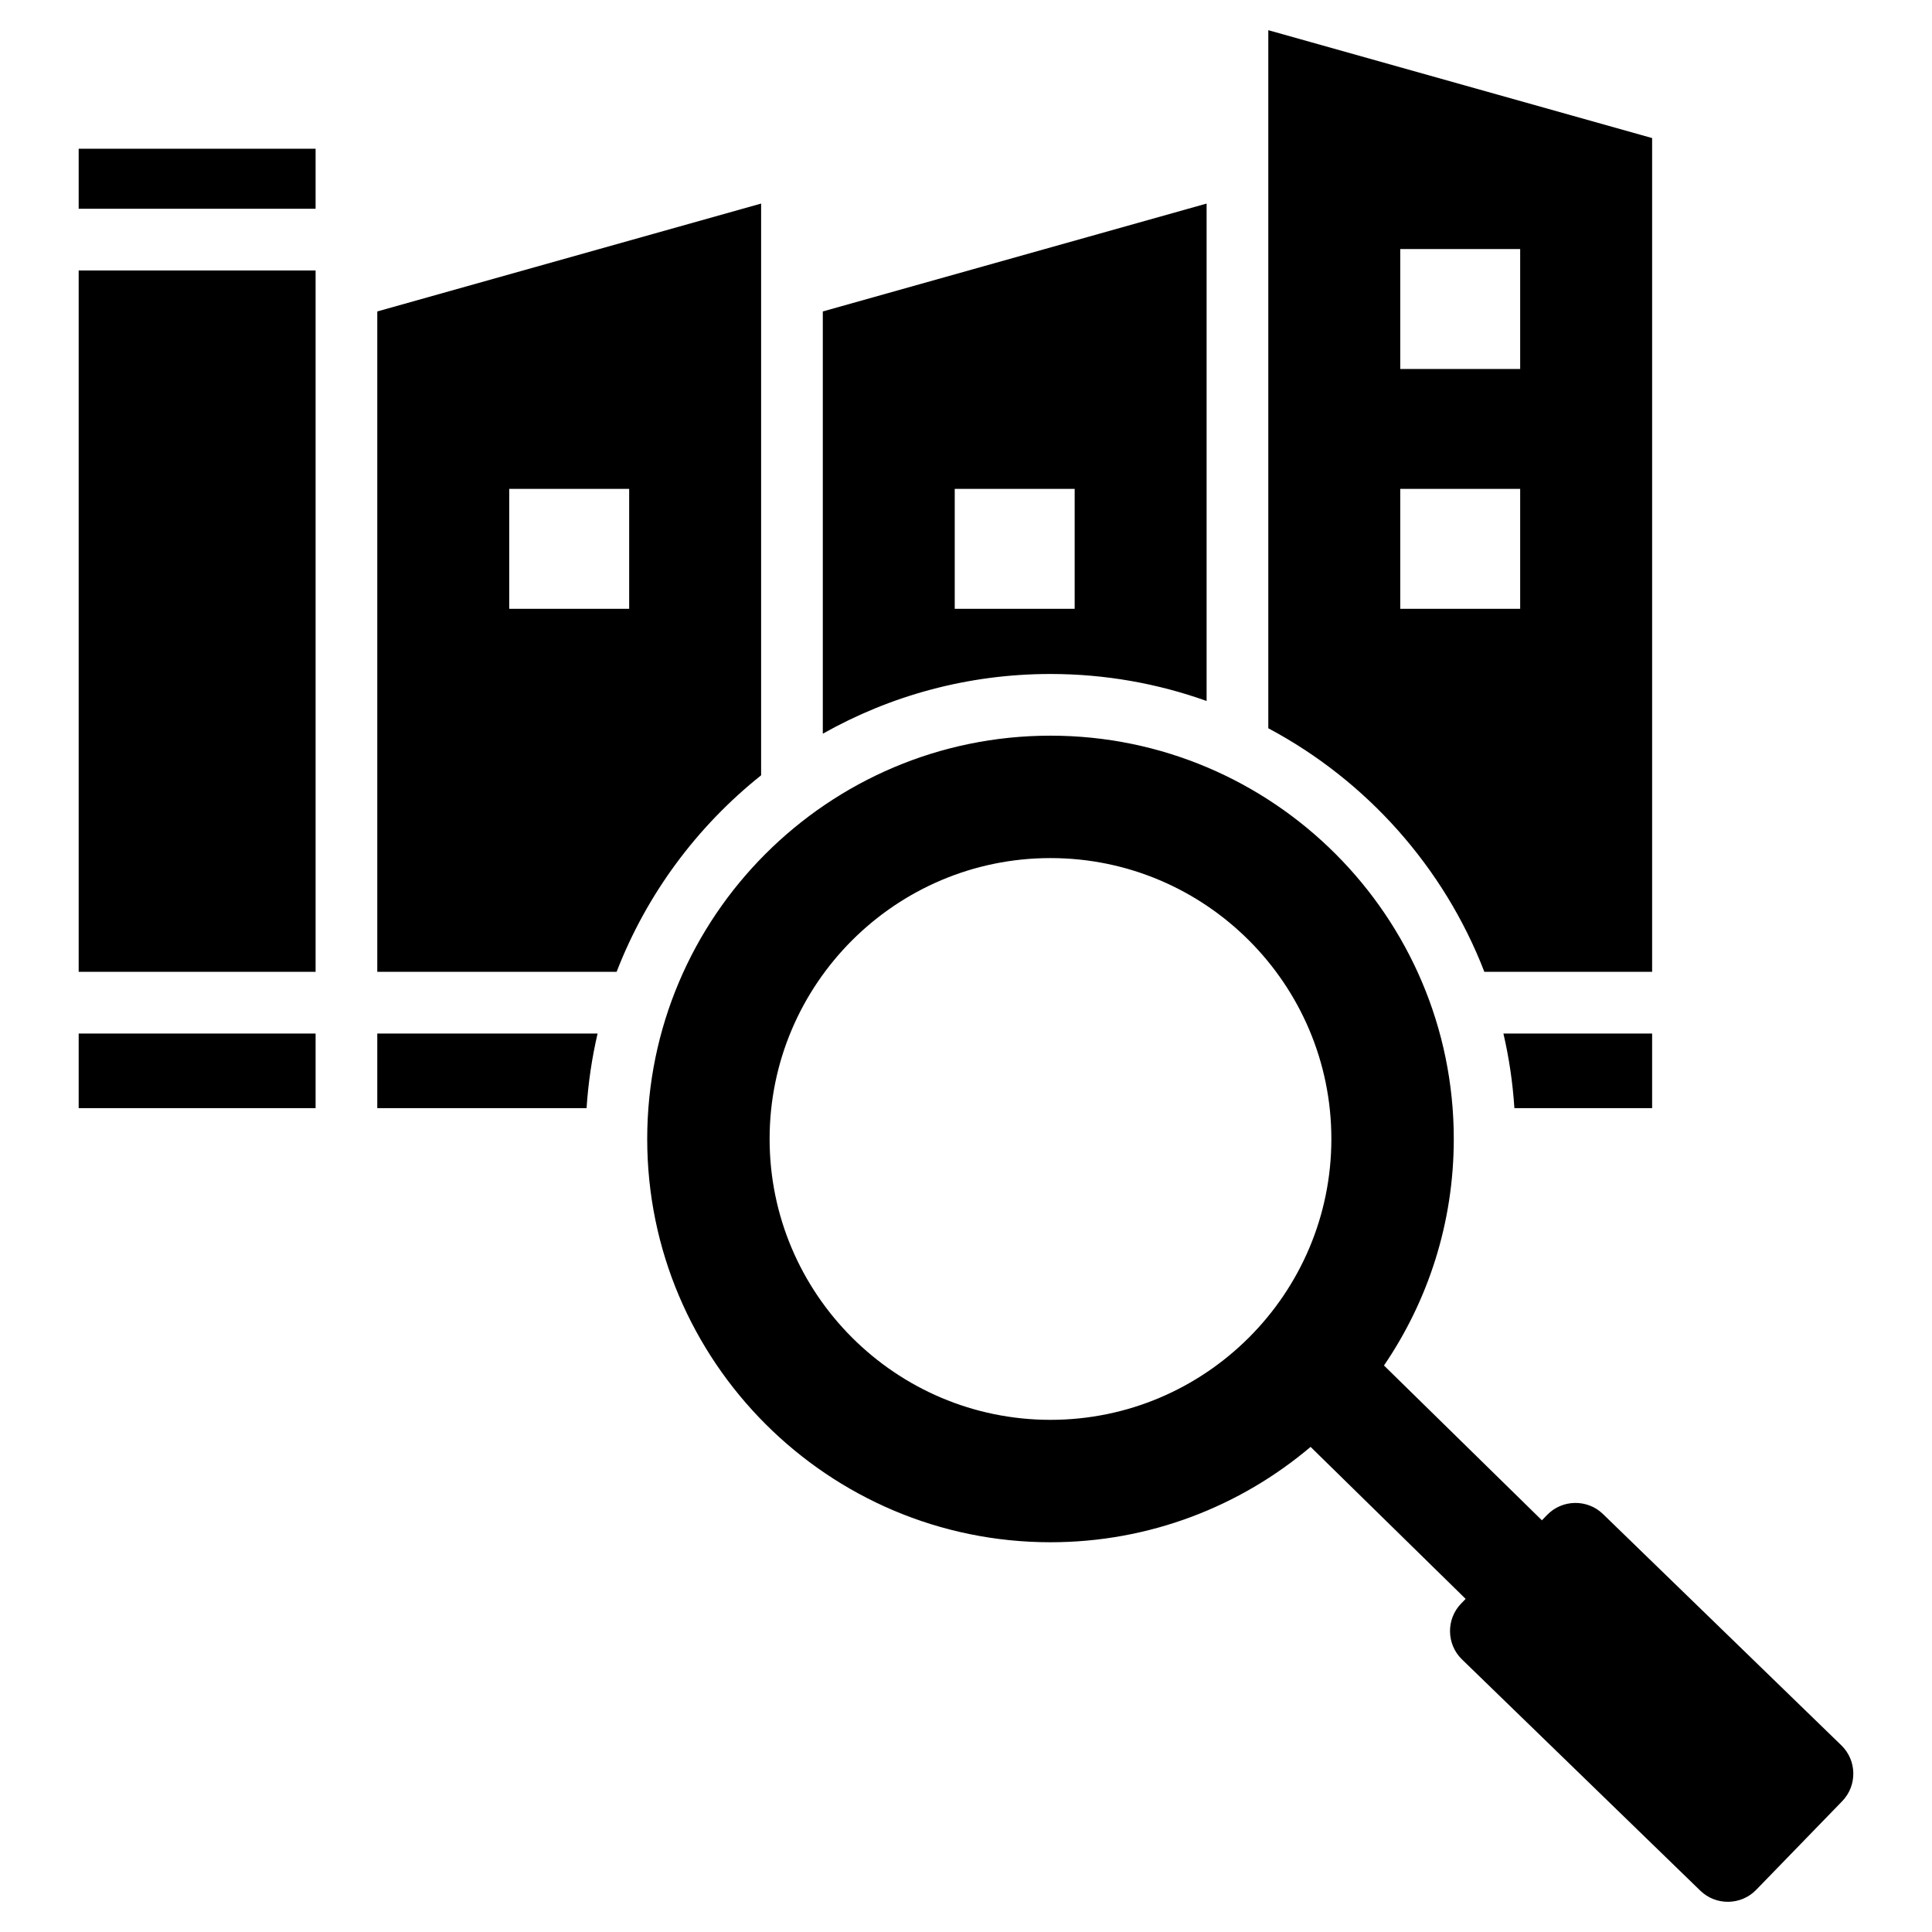
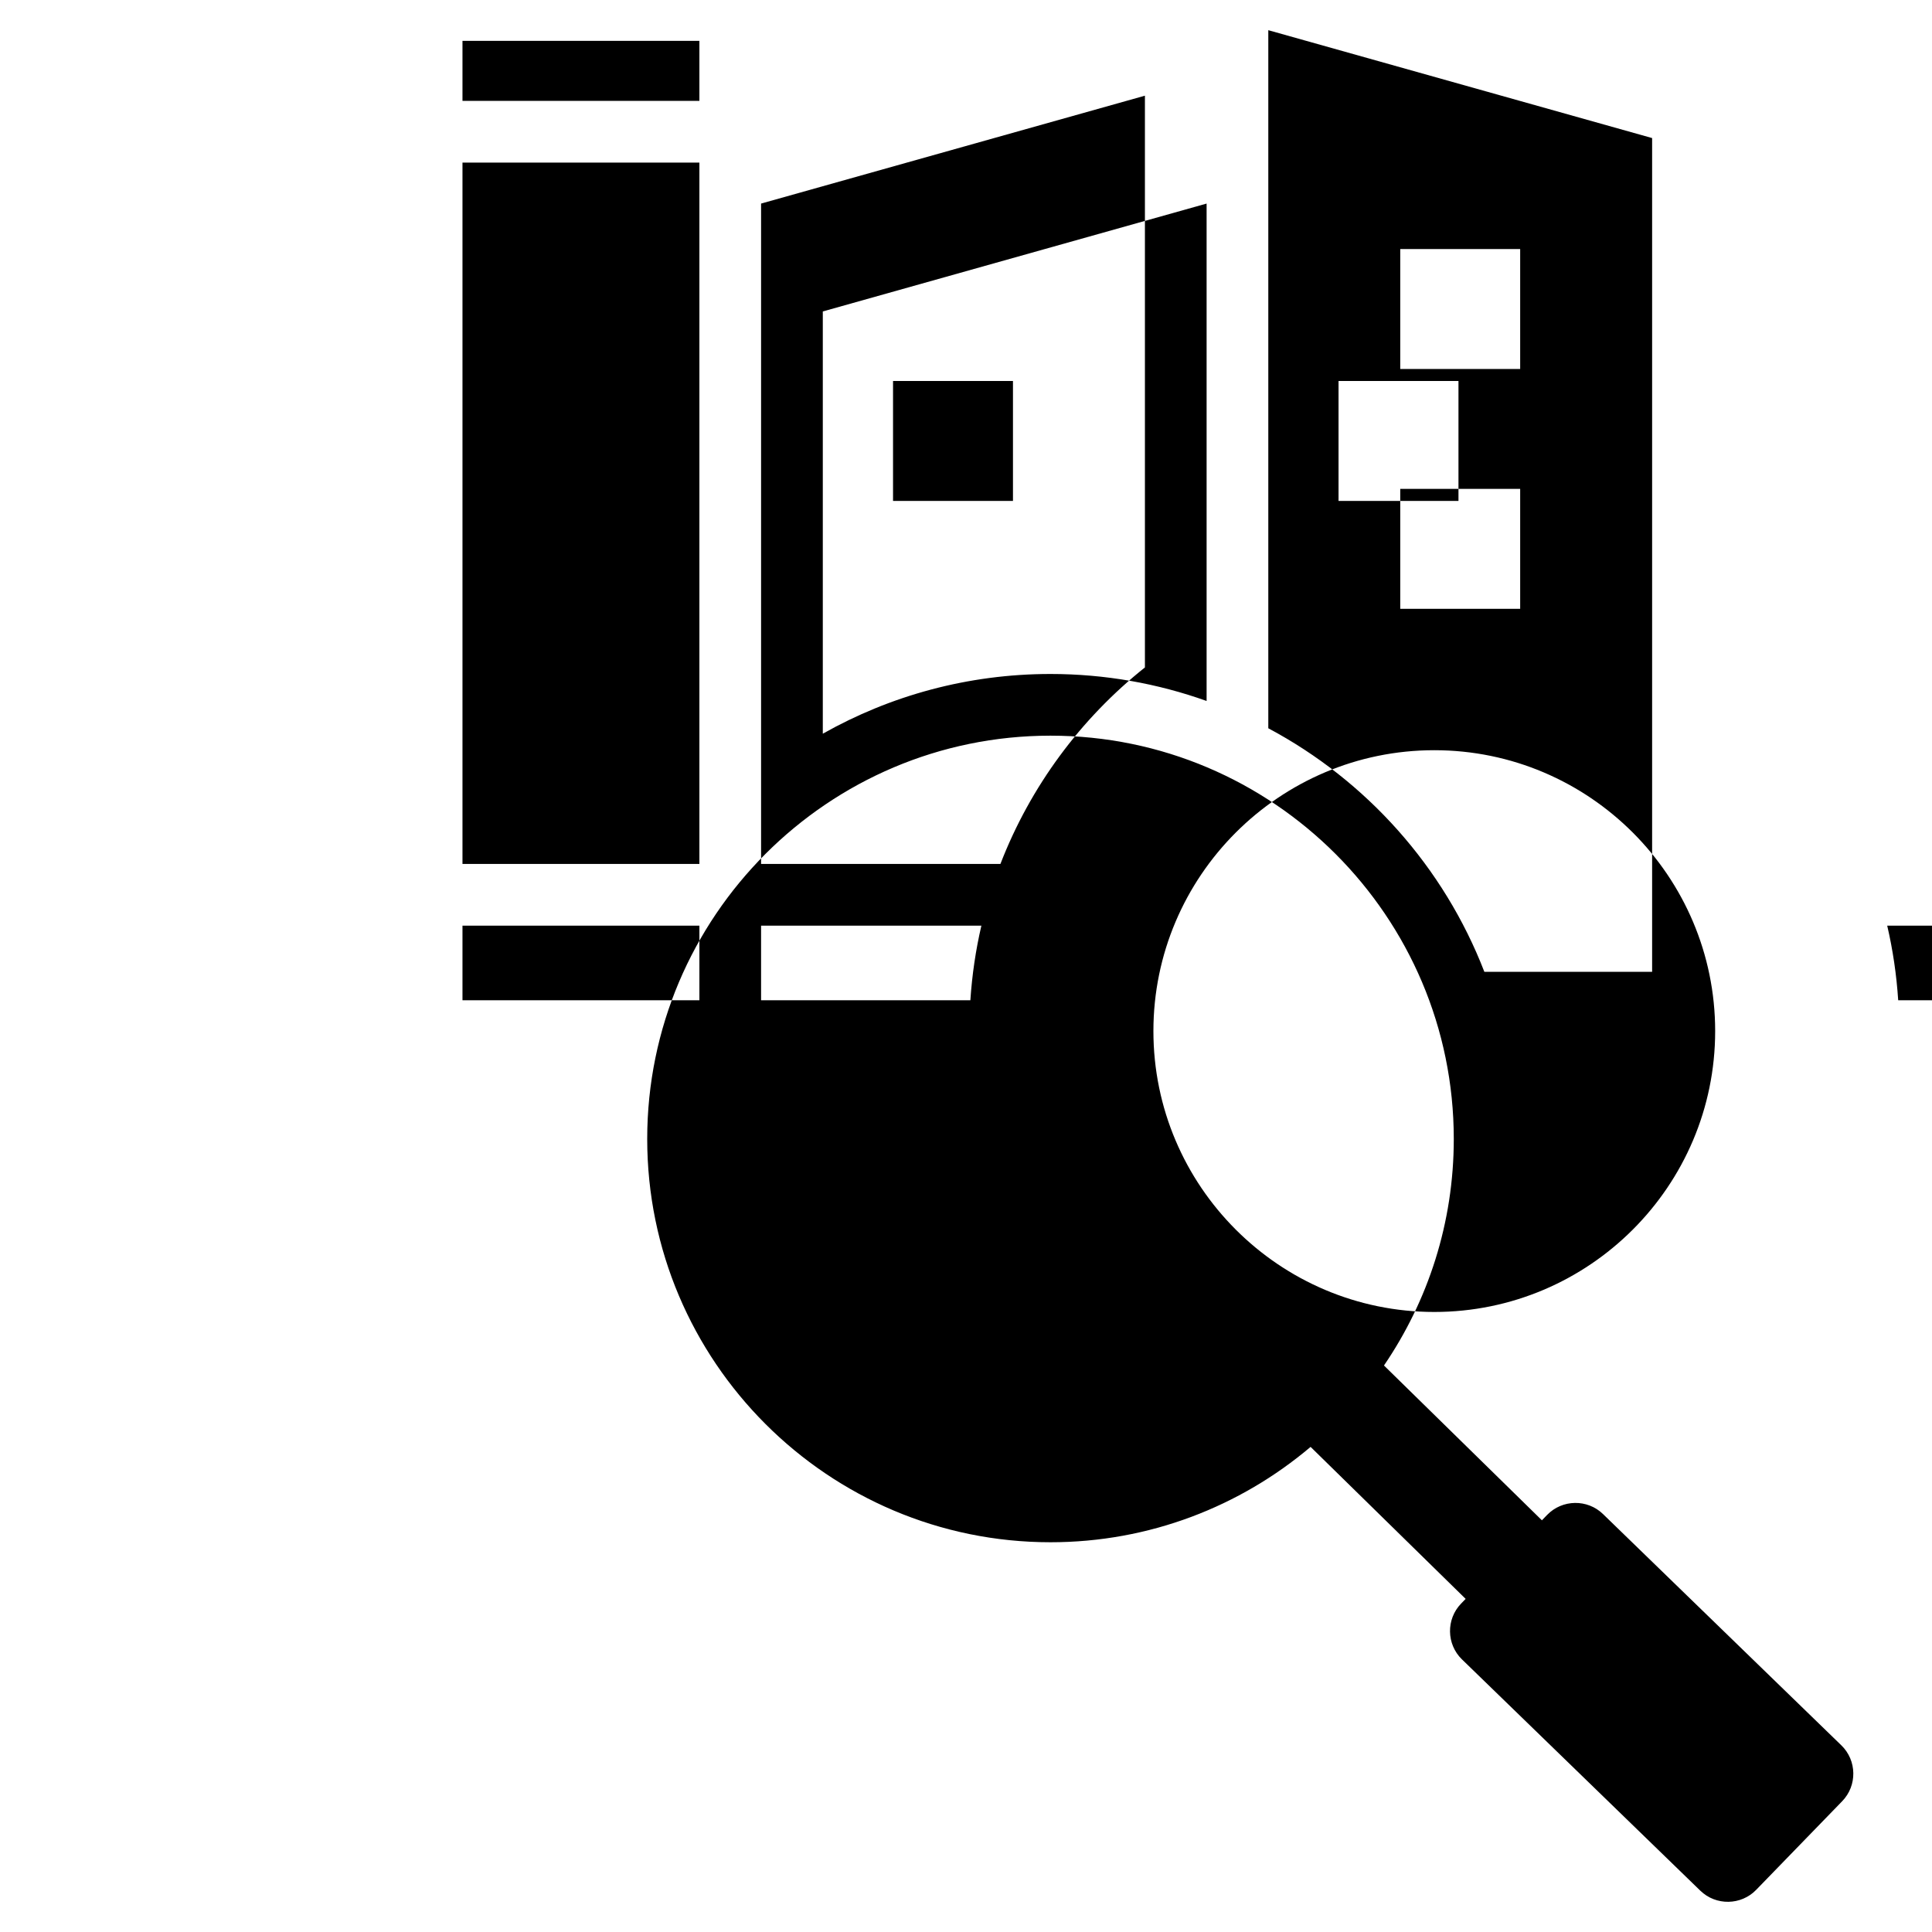
<svg xmlns="http://www.w3.org/2000/svg" id="Layer_1" enable-background="new 0 0 512 512" height="512" viewBox="0 0 512 512" width="512">
-   <path clip-rule="evenodd" d="m278.393 194.96c-58.93 0-106.875 47.941-106.875 106.877 0 58.934 47.945 106.875 106.875 106.875 26.243 0 50.305-9.515 68.928-25.27l41.092 40.281-1.204 1.241c-4.005 4.128-3.906 10.784.223 14.789l63.178 61.306c4.128 4.005 10.783 3.907 14.789-.222l22.81-23.507c4.007-4.128 3.905-10.782-.223-14.789l-63.178-61.306c-4.127-4.006-10.784-3.905-14.789.222l-1.395 1.438-41.856-41.024c11.671-17.121 18.5-37.794 18.5-60.034 0-58.935-47.949-106.877-106.875-106.877zm57.721-186.96 101.716 28.588v220.956h-44.459c-10.726-27.752-31.222-50.679-57.258-64.545v-184.999zm66.747 153.343v-31.786h-31.783v31.786zm0-63.562v-31.787h-31.783v31.787zm-184.81-15.245v111.902c17.845-10.074 38.433-15.827 60.342-15.827 14.51 0 28.436 2.535 41.369 7.152v-131.816zm34.964 47.021h31.783v31.786h-31.783zm-51.31 75.907c-16.992 13.548-30.335 31.48-38.294 52.08h-63.428v-175.008l101.721-28.59v151.518zm-34.969-44.121v-31.786h-31.783v31.786zm234.594 132.32c-.439-6.754-1.417-13.354-2.912-19.771h39.412v19.771zm-380.479-221.987h62.786v185.868h-62.786zm62.786-32.258v15.909h-62.786v-15.909zm-62.786 254.245v-19.771h62.786v19.771zm79.132-19.771h58.385c-1.494 6.417-2.473 13.018-2.921 19.771h-55.464zm178.41-46.492c41.044 0 74.433 33.394 74.433 74.437 0 41.042-33.39 74.435-74.433 74.435-41.044 0-74.438-33.39-74.438-74.435.001-41.045 33.393-74.437 74.438-74.437z" fill-rule="evenodd" />
+   <path clip-rule="evenodd" d="m278.393 194.96c-58.93 0-106.875 47.941-106.875 106.877 0 58.934 47.945 106.875 106.875 106.875 26.243 0 50.305-9.515 68.928-25.27l41.092 40.281-1.204 1.241c-4.005 4.128-3.906 10.784.223 14.789l63.178 61.306c4.128 4.005 10.783 3.907 14.789-.222l22.81-23.507c4.007-4.128 3.905-10.782-.223-14.789l-63.178-61.306c-4.127-4.006-10.784-3.905-14.789.222l-1.395 1.438-41.856-41.024c11.671-17.121 18.5-37.794 18.5-60.034 0-58.935-47.949-106.877-106.875-106.877zm57.721-186.96 101.716 28.588v220.956h-44.459c-10.726-27.752-31.222-50.679-57.258-64.545v-184.999zm66.747 153.343v-31.786h-31.783v31.786zm0-63.562v-31.787h-31.783v31.787zm-184.81-15.245v111.902c17.845-10.074 38.433-15.827 60.342-15.827 14.51 0 28.436 2.535 41.369 7.152v-131.816m34.964 47.021h31.783v31.786h-31.783zm-51.31 75.907c-16.992 13.548-30.335 31.48-38.294 52.08h-63.428v-175.008l101.721-28.59v151.518zm-34.969-44.121v-31.786h-31.783v31.786zm234.594 132.32c-.439-6.754-1.417-13.354-2.912-19.771h39.412v19.771zm-380.479-221.987h62.786v185.868h-62.786zm62.786-32.258v15.909h-62.786v-15.909zm-62.786 254.245v-19.771h62.786v19.771zm79.132-19.771h58.385c-1.494 6.417-2.473 13.018-2.921 19.771h-55.464zm178.41-46.492c41.044 0 74.433 33.394 74.433 74.437 0 41.042-33.39 74.435-74.433 74.435-41.044 0-74.438-33.39-74.438-74.435.001-41.045 33.393-74.437 74.438-74.437z" fill-rule="evenodd" />
</svg>